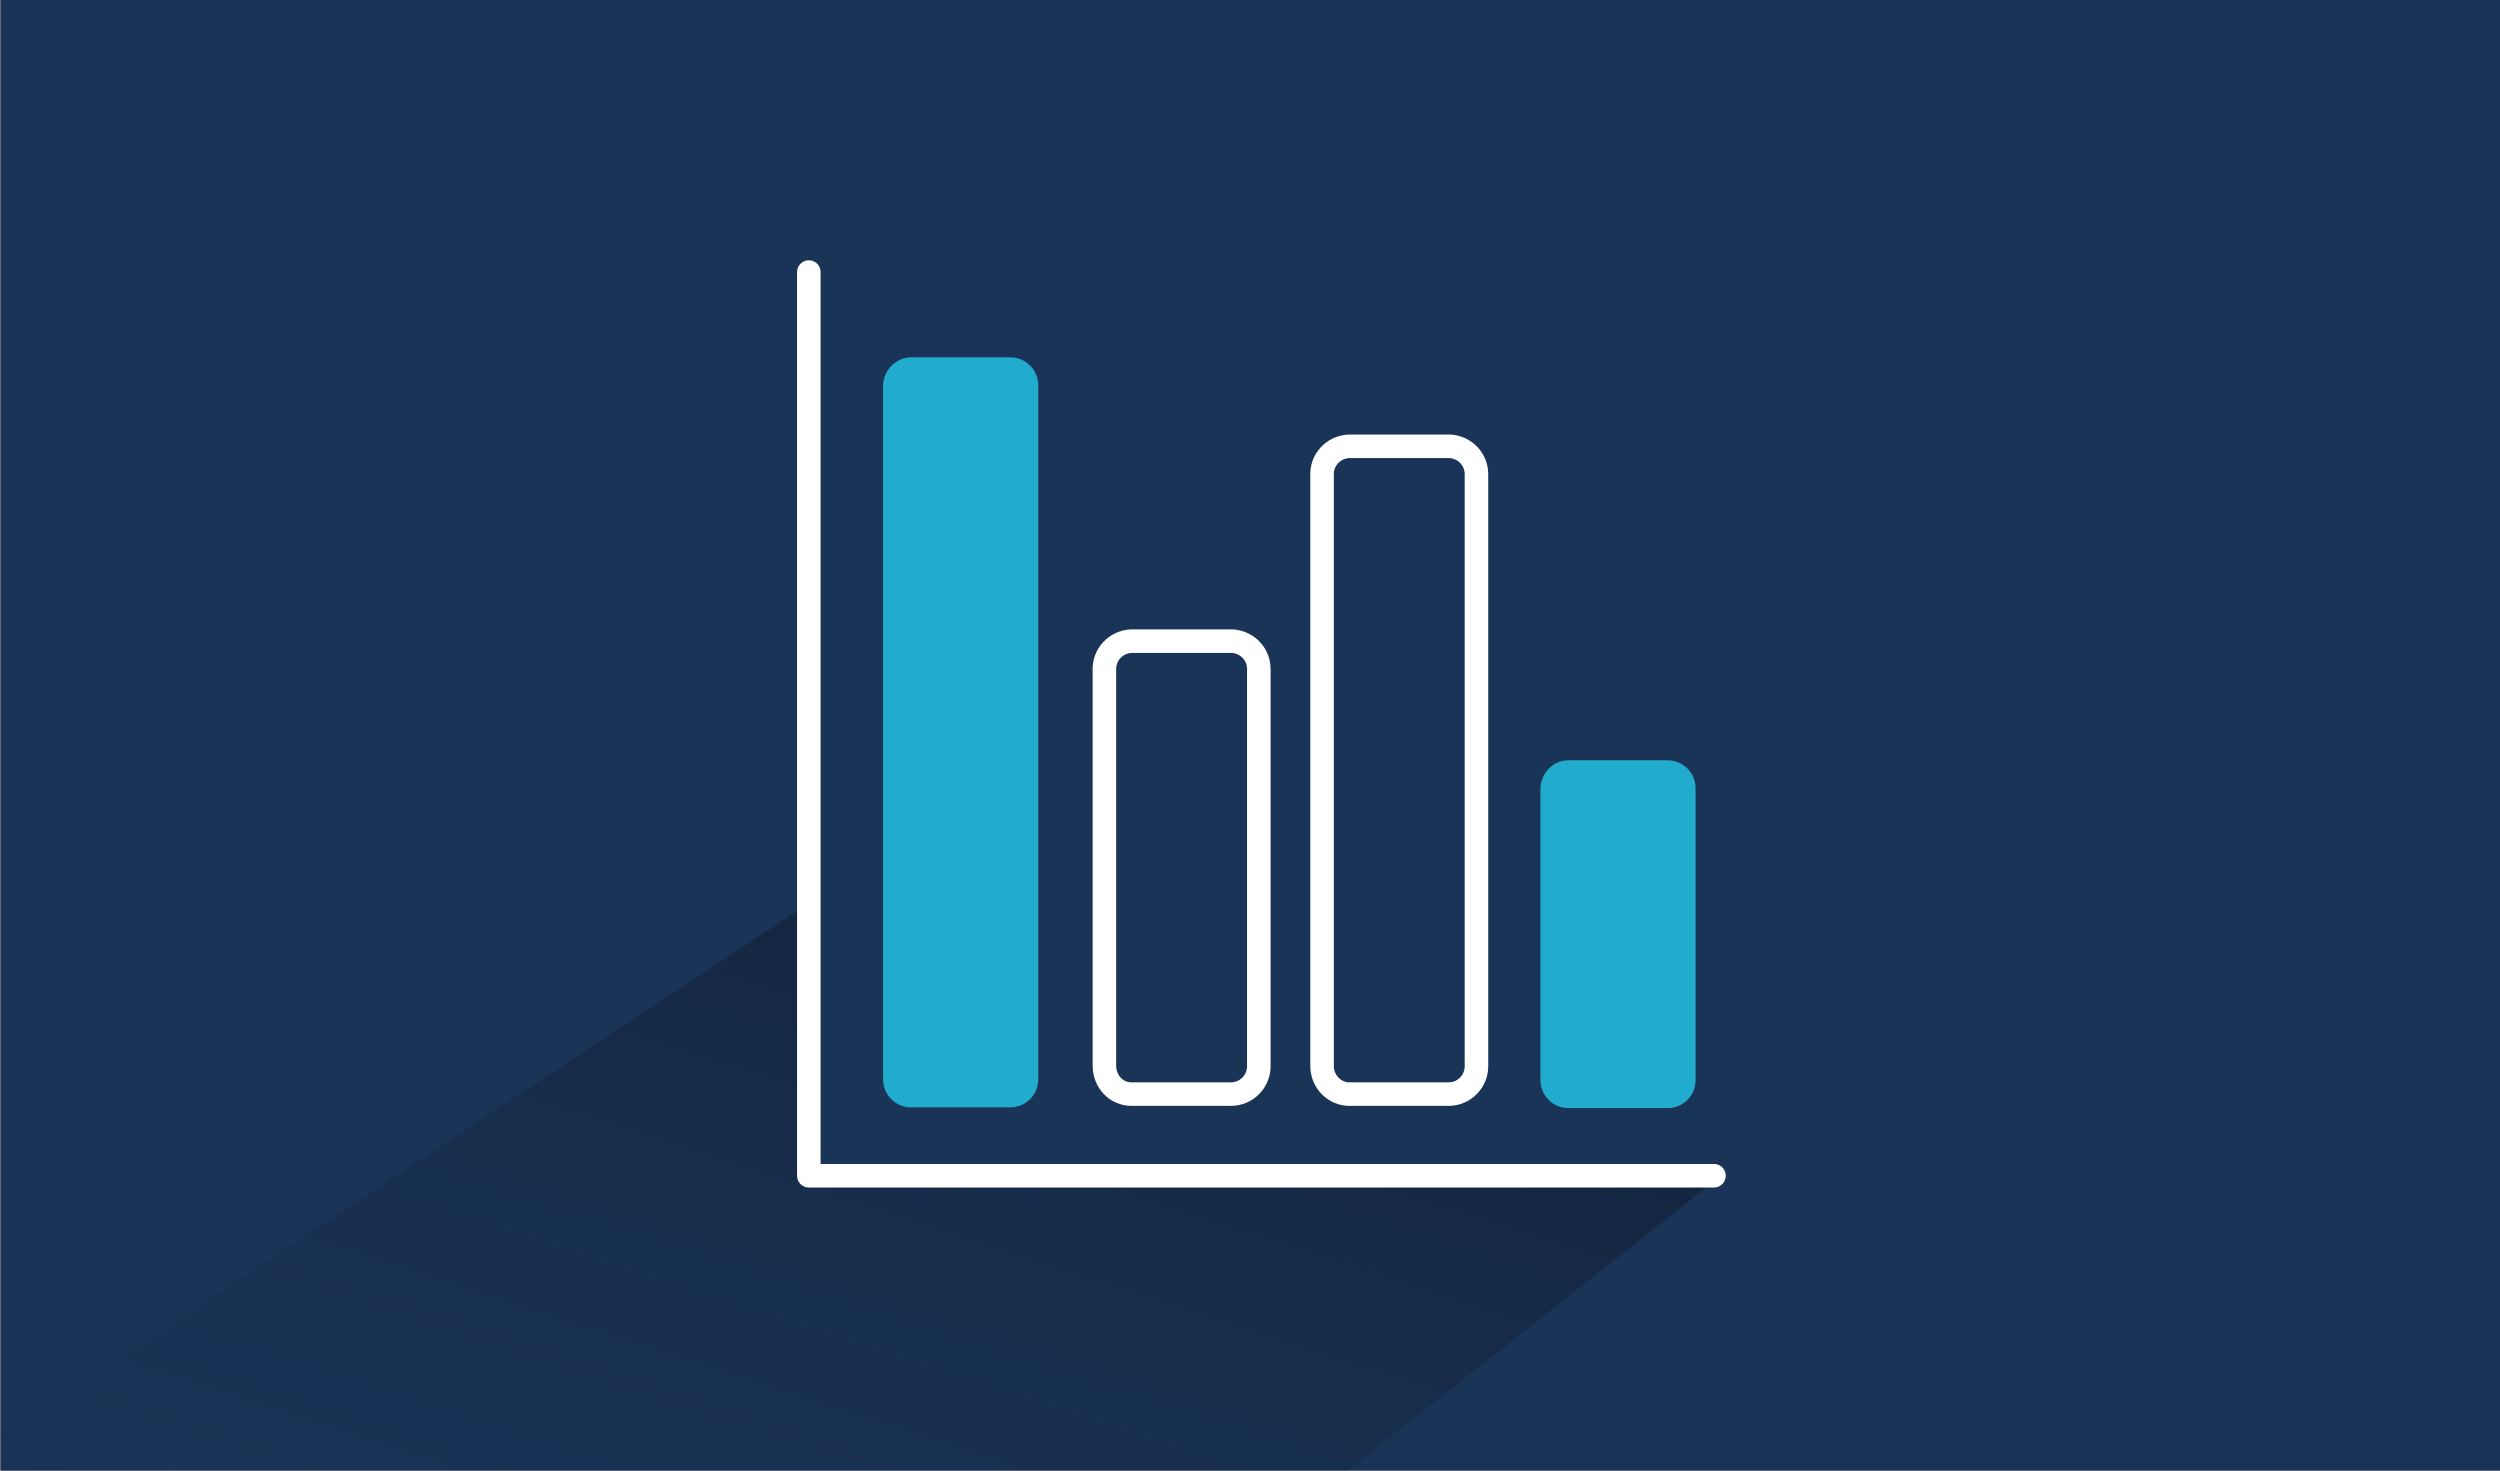
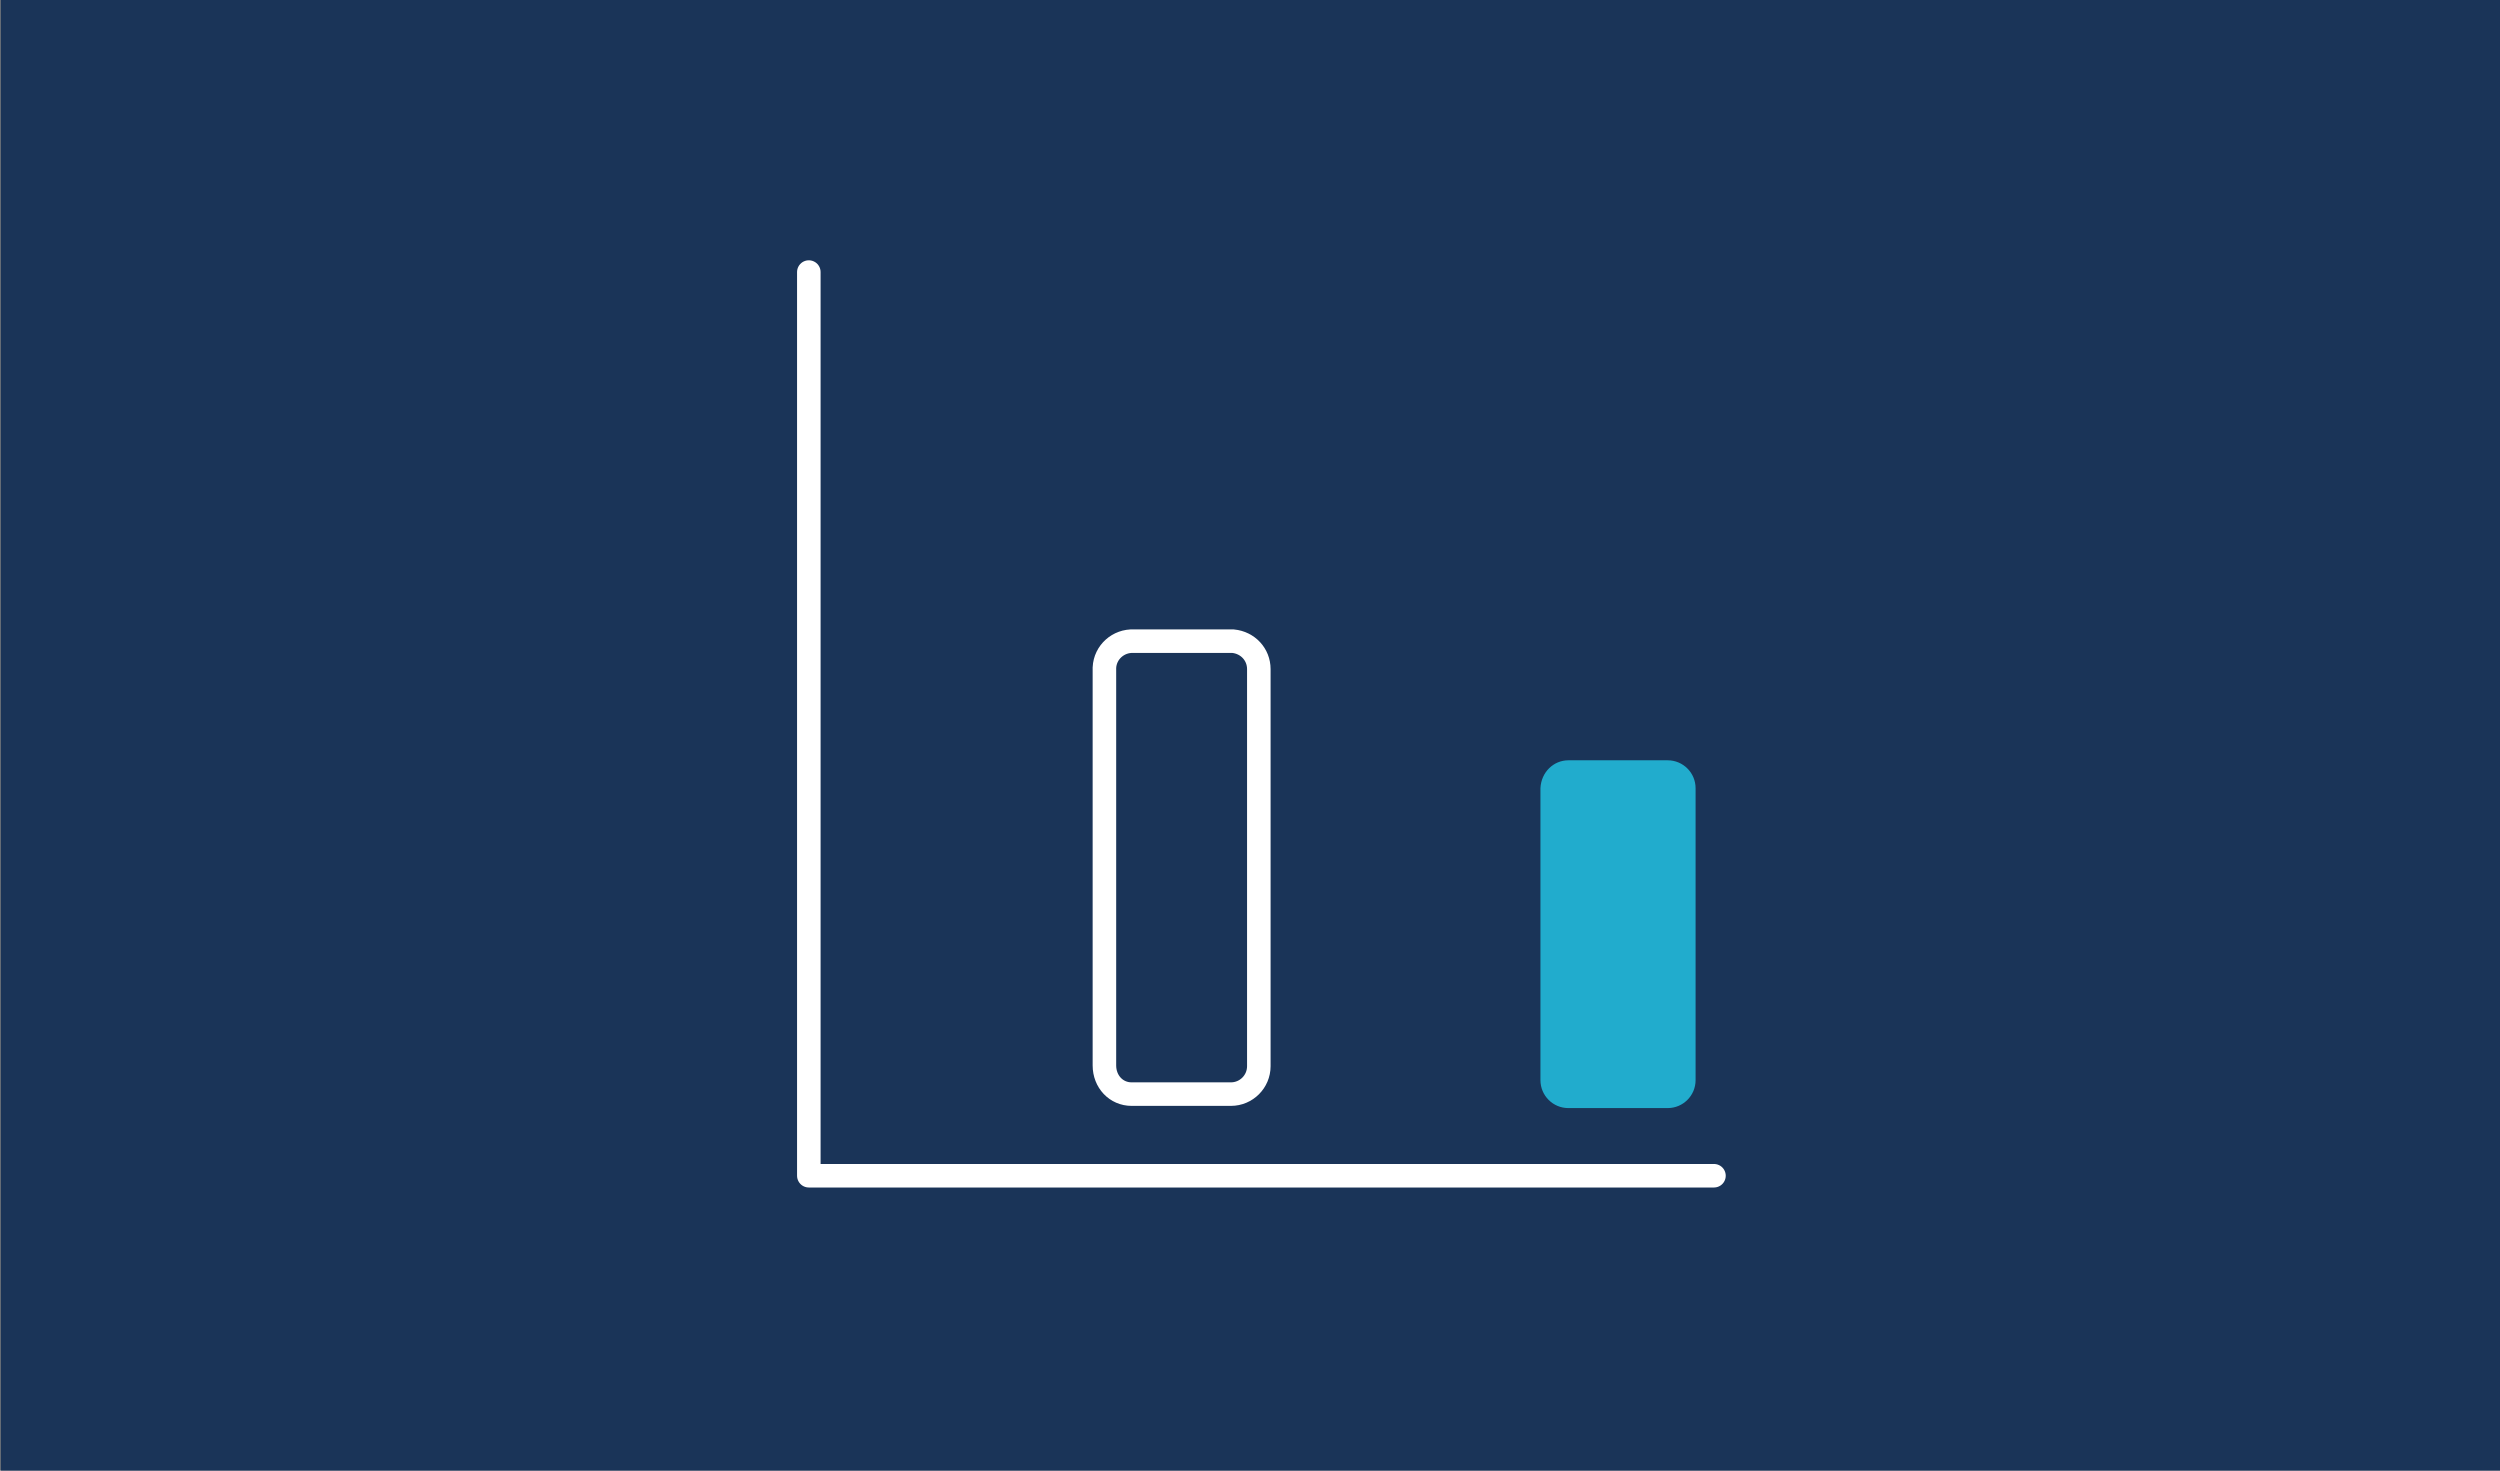
<svg xmlns="http://www.w3.org/2000/svg" xmlns:xlink="http://www.w3.org/1999/xlink" version="1.1" id="Ebene_1" x="0px" y="0px" viewBox="0 0 340 200" style="enable-background:new 0 0 340 200;" xml:space="preserve">
  <rect x="0" y="0" width="340" height="200" fill="#808080" stroke="none" />
  <style type="text/css">
	.st0{fill:#1A3458;}
	.st1{clip-path:url(#SVGID_00000090987886099296616100000006230410546351388857_);}
	.st2{opacity:0.6;fill:url(#SVGID_00000121243903744192463540000016023000034308812930_);enable-background:new    ;}
	.st3{fill:#21ACCD;}
	.st4{fill:none;stroke:#FFFFFF;stroke-width:3.2;stroke-miterlimit:10;}
	.st5{fill:none;stroke:#FFFFFF;stroke-width:3.2;stroke-linecap:round;stroke-linejoin:round;}
</style>
  <g id="HG_Dunkelblau">
    <rect x="0.1" class="st0" width="340" height="200" />
  </g>
  <g id="Cards_Schatten">
    <g>
      <defs>
        <rect id="SVGID_1_" x="0.1" width="340" height="200" />
      </defs>
      <clipPath id="SVGID_00000054249798551568412590000010347078240451170973_">
        <use xlink:href="#SVGID_1_" style="overflow:visible;" />
      </clipPath>
      <g style="clip-path:url(#SVGID_00000054249798551568412590000010347078240451170973_);">
        <linearGradient id="SVGID_00000082353777691099852820000018299334591819573436_" gradientUnits="userSpaceOnUse" x1="49.743" y1="-14.838" x2="112.383" y2="194.232" gradientTransform="matrix(1.01 2.000000e-02 -2.000000e-02 -1.03 33.52 257.74)">
          <stop offset="4.000000e-02" style="stop-color:#1A3458;stop-opacity:0" />
          <stop offset="1" style="stop-color:#000000" />
        </linearGradient>
-         <polygon style="opacity:0.6;fill:url(#SVGID_00000082353777691099852820000018299334591819573436_);enable-background:new    ;" points="     130,159.9 234.2,159.8 177.1,204.9 -15.7,205.7 109.2,123.4 109.7,159.9    " />
      </g>
    </g>
  </g>
  <g id="Cards">
-     <path class="st3" d="M123.9,48.6h13.5c2.1,0,3.8,1.7,3.8,3.8v94.4c0,2.1-1.7,3.8-3.8,3.8h-13.5c-2.1,0-3.8-1.7-3.8-3.8V52.3   C120.2,50.3,121.9,48.6,123.9,48.6z" />
    <path class="st3" d="M213.3,103.4h13.5c2.1,0,3.8,1.7,3.8,3.8v39.7c0,2.1-1.7,3.8-3.8,3.8h-13.5c-2.1,0-3.8-1.7-3.8-3.8v-39.7   C209.6,105,211.3,103.4,213.3,103.4z" />
-     <path class="st4" d="M183.5,148.8h13.5c2.1,0,3.8-1.7,3.8-3.8V64.5c0-2-1.5-3.6-3.5-3.8h-13.5c-2.1-0.1-3.9,1.5-4,3.6   c0,0,0,0.1,0,0.1v80.6C179.8,147.1,181.5,148.8,183.5,148.8z" />
    <polyline class="st5" points="110,37 110,159.9 233.1,159.9  " />
    <path class="st4" d="M153.9,148.8h13.5c2.1,0,3.8-1.7,3.8-3.8v-54c0-2-1.5-3.6-3.5-3.8h-13.5c-2.1-0.1-3.9,1.5-4,3.6   c0,0,0,0.1,0,0.1v54C150.2,147.1,151.8,148.8,153.9,148.8z" />
  </g>
</svg>